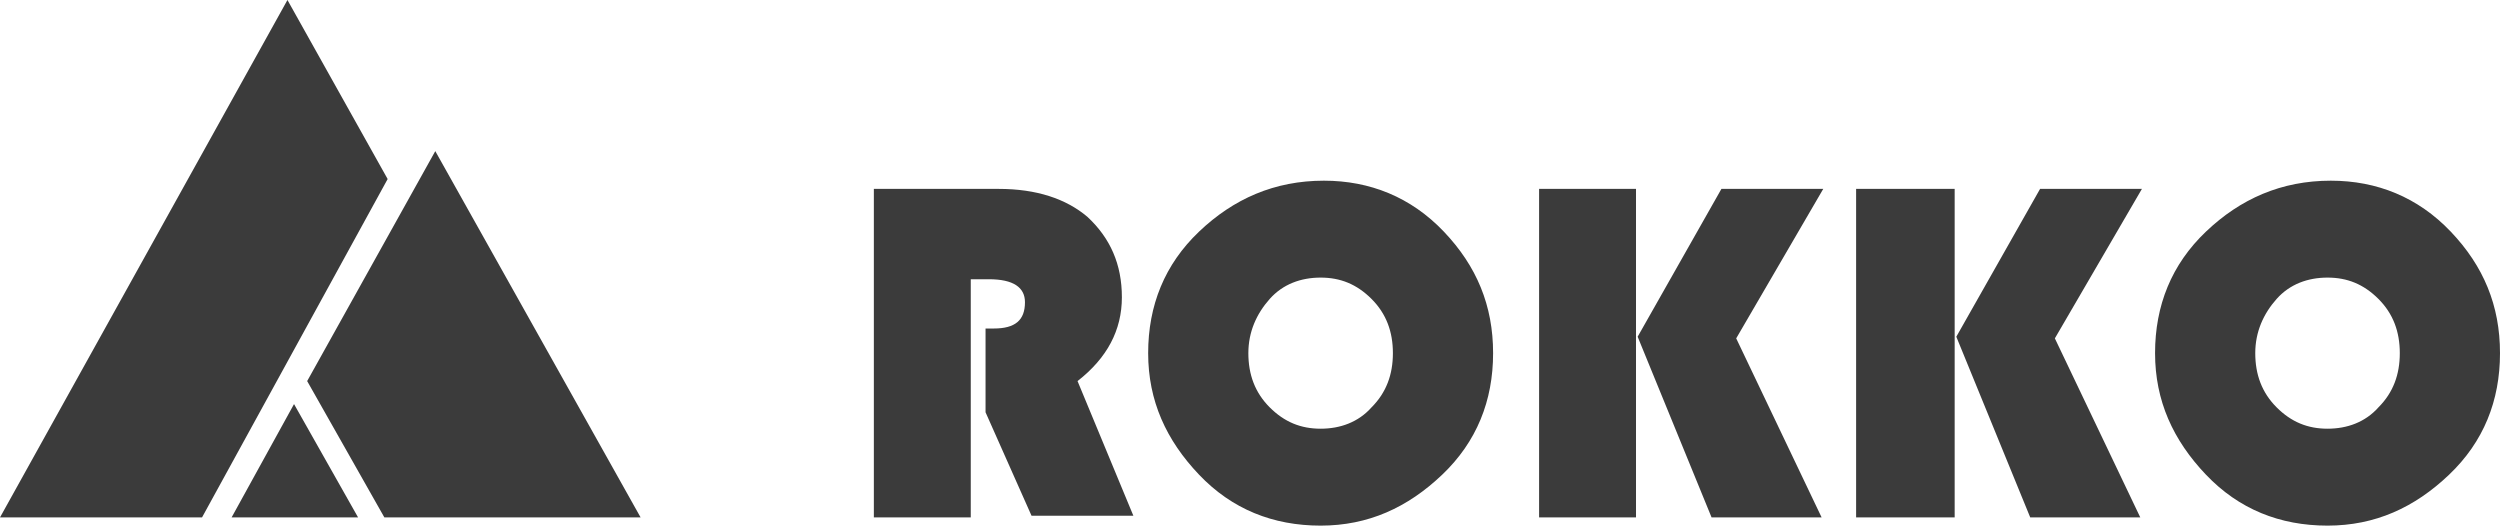
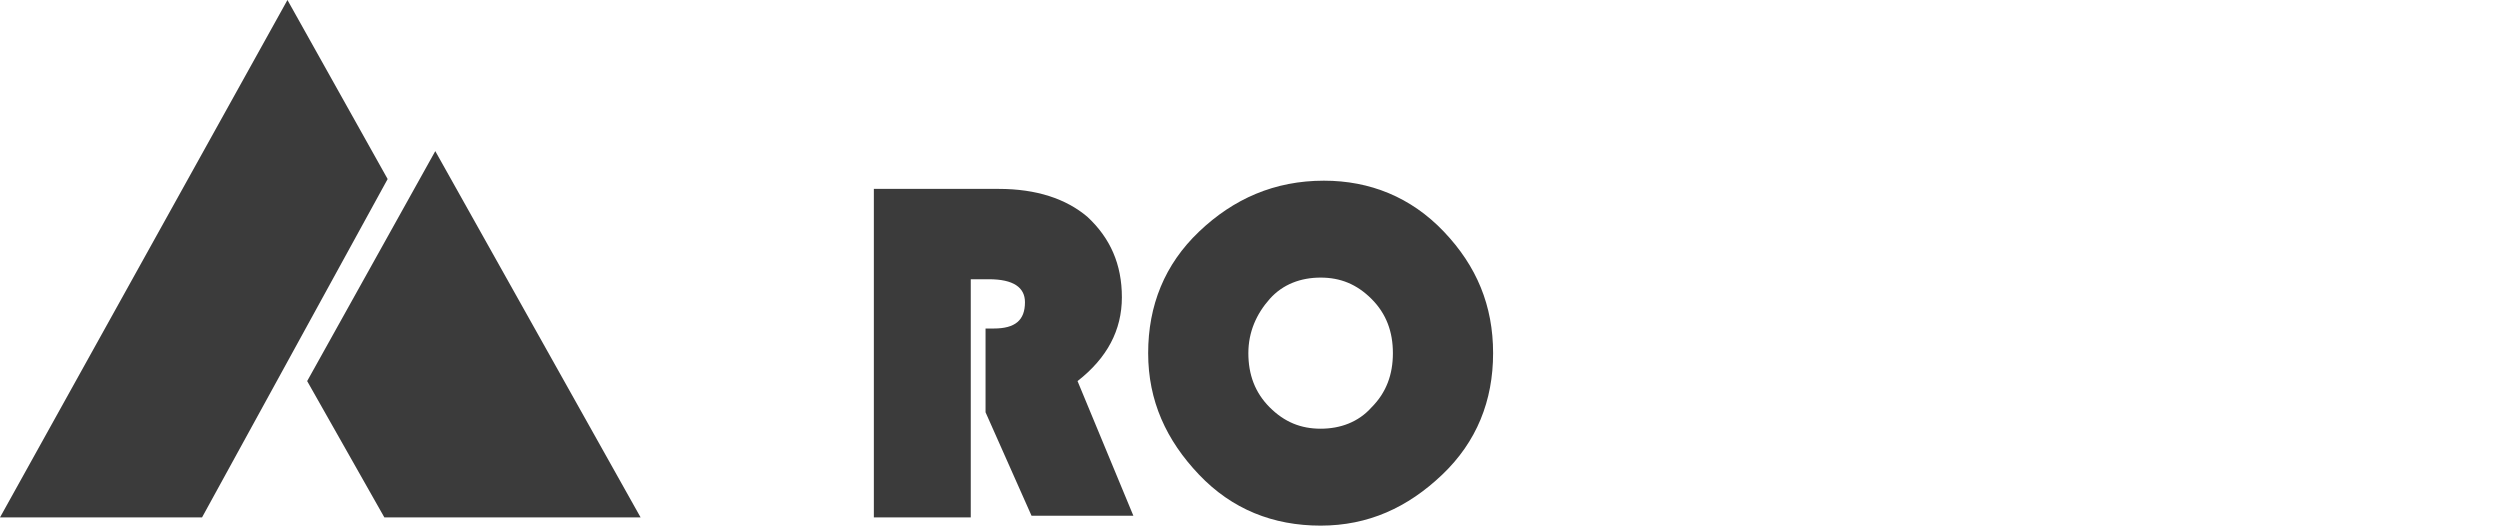
<svg xmlns="http://www.w3.org/2000/svg" enable-background="new 0 0 152.2 32" viewBox="0 0 152.2 32">
  <g fill="#3b3b3b">
    <path d="m39 31.5-12.5-22.3-7.8 14 4.7 8.3z" />
-     <path d="m21.8 31.5-3.9-6.9-3.8 6.9z" />
    <path d="m17.5 0-17.5 31.5h12.3l11.3-20.6z" />
    <path d="m59.1 16.9v14.6h-5.9v-20h7.6c2.3 0 4.1.6 5.4 1.7 1.4 1.3 2.1 2.9 2.1 4.9s-.9 3.7-2.7 5.1l3.4 8.2h-6.2l-2.8-6.3v-5.1h.5c1.3 0 1.9-.5 1.9-1.6 0-.9-.7-1.4-2.2-1.4h-1.1z" />
    <path d="m80.6 11c2.8 0 5.3 1 7.3 3.1s3 4.5 3 7.4-1 5.4-3.1 7.4-4.5 3.1-7.4 3.1-5.4-1-7.4-3.1-3.1-4.5-3.1-7.4 1-5.4 3.1-7.4 4.6-3.1 7.6-3.1zm-.2 5.9c-1.2 0-2.3.4-3.1 1.3s-1.3 2-1.3 3.3.4 2.4 1.3 3.3 1.9 1.3 3.1 1.3 2.3-.4 3.1-1.3c.9-.9 1.3-2 1.3-3.3s-.4-2.4-1.3-3.3-1.9-1.3-3.1-1.3z" />
-     <path d="m99.6 11.5v20h-5.9v-20zm11.4 0-5.3 9.1 5.2 10.9h-6.7l-4.5-11 5.1-9z" />
-     <path d="m119 11.5v20h-6v-20zm11.4 0-5.3 9.1 5.2 10.9h-6.7l-4.5-11 5.1-9z" />
-     <path d="m141.9 11c2.8 0 5.3 1 7.3 3.1s3 4.5 3 7.4-1 5.4-3.1 7.4-4.5 3.1-7.4 3.1-5.4-1-7.4-3.1-3.1-4.5-3.1-7.4 1-5.4 3.1-7.4 4.6-3.1 7.6-3.1zm-.2 5.9c-1.2 0-2.3.4-3.1 1.3s-1.3 2-1.3 3.3.4 2.4 1.3 3.3 1.9 1.3 3.1 1.3 2.3-.4 3.1-1.3c.9-.9 1.3-2 1.3-3.3s-.4-2.4-1.3-3.3-1.9-1.3-3.1-1.3z" />
  </g>
</svg>